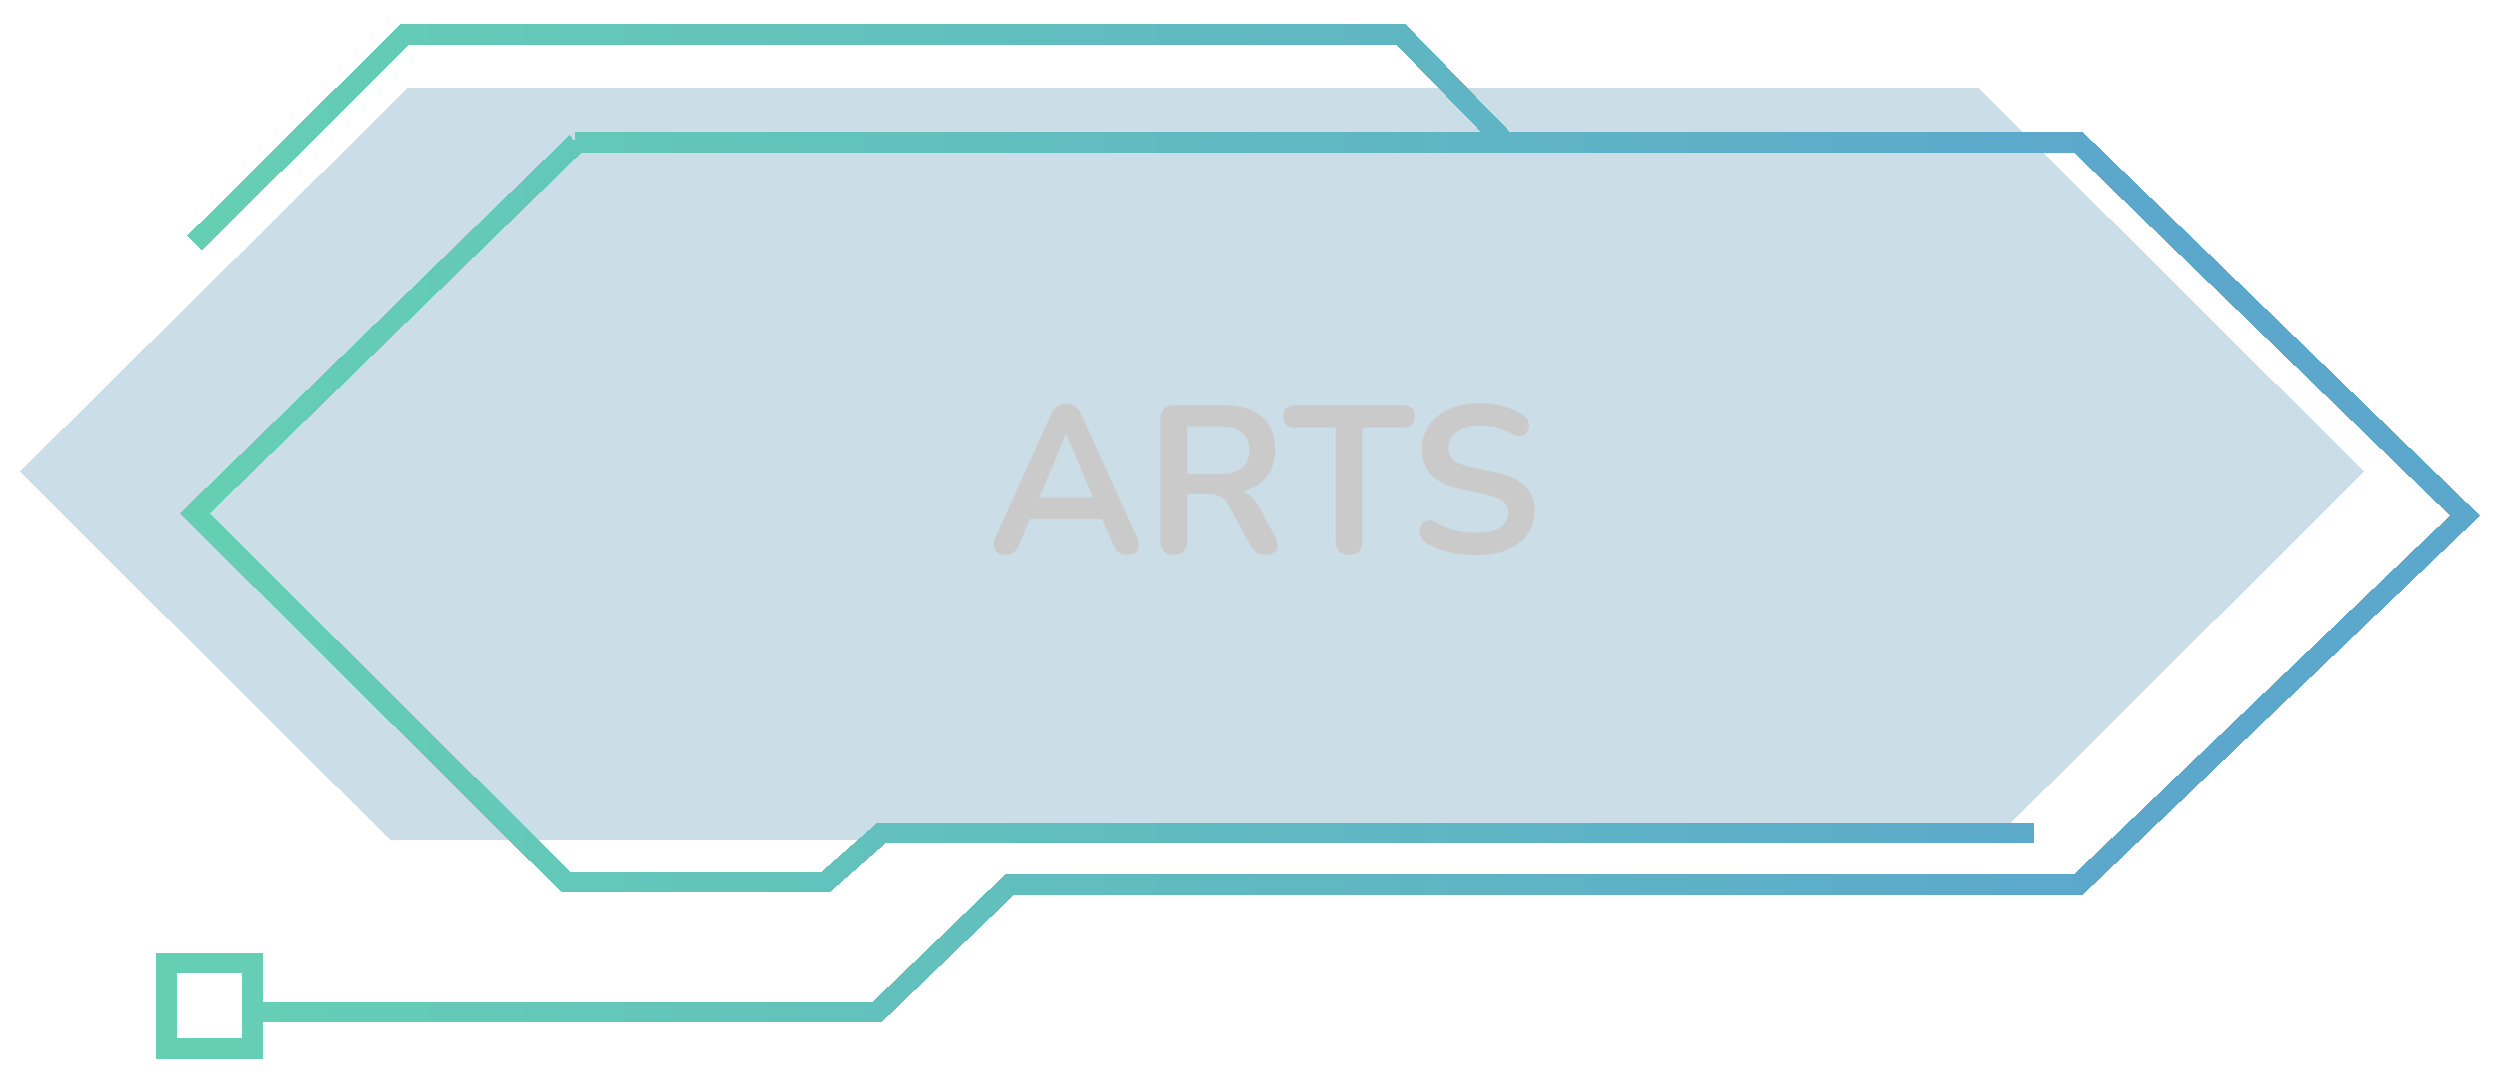
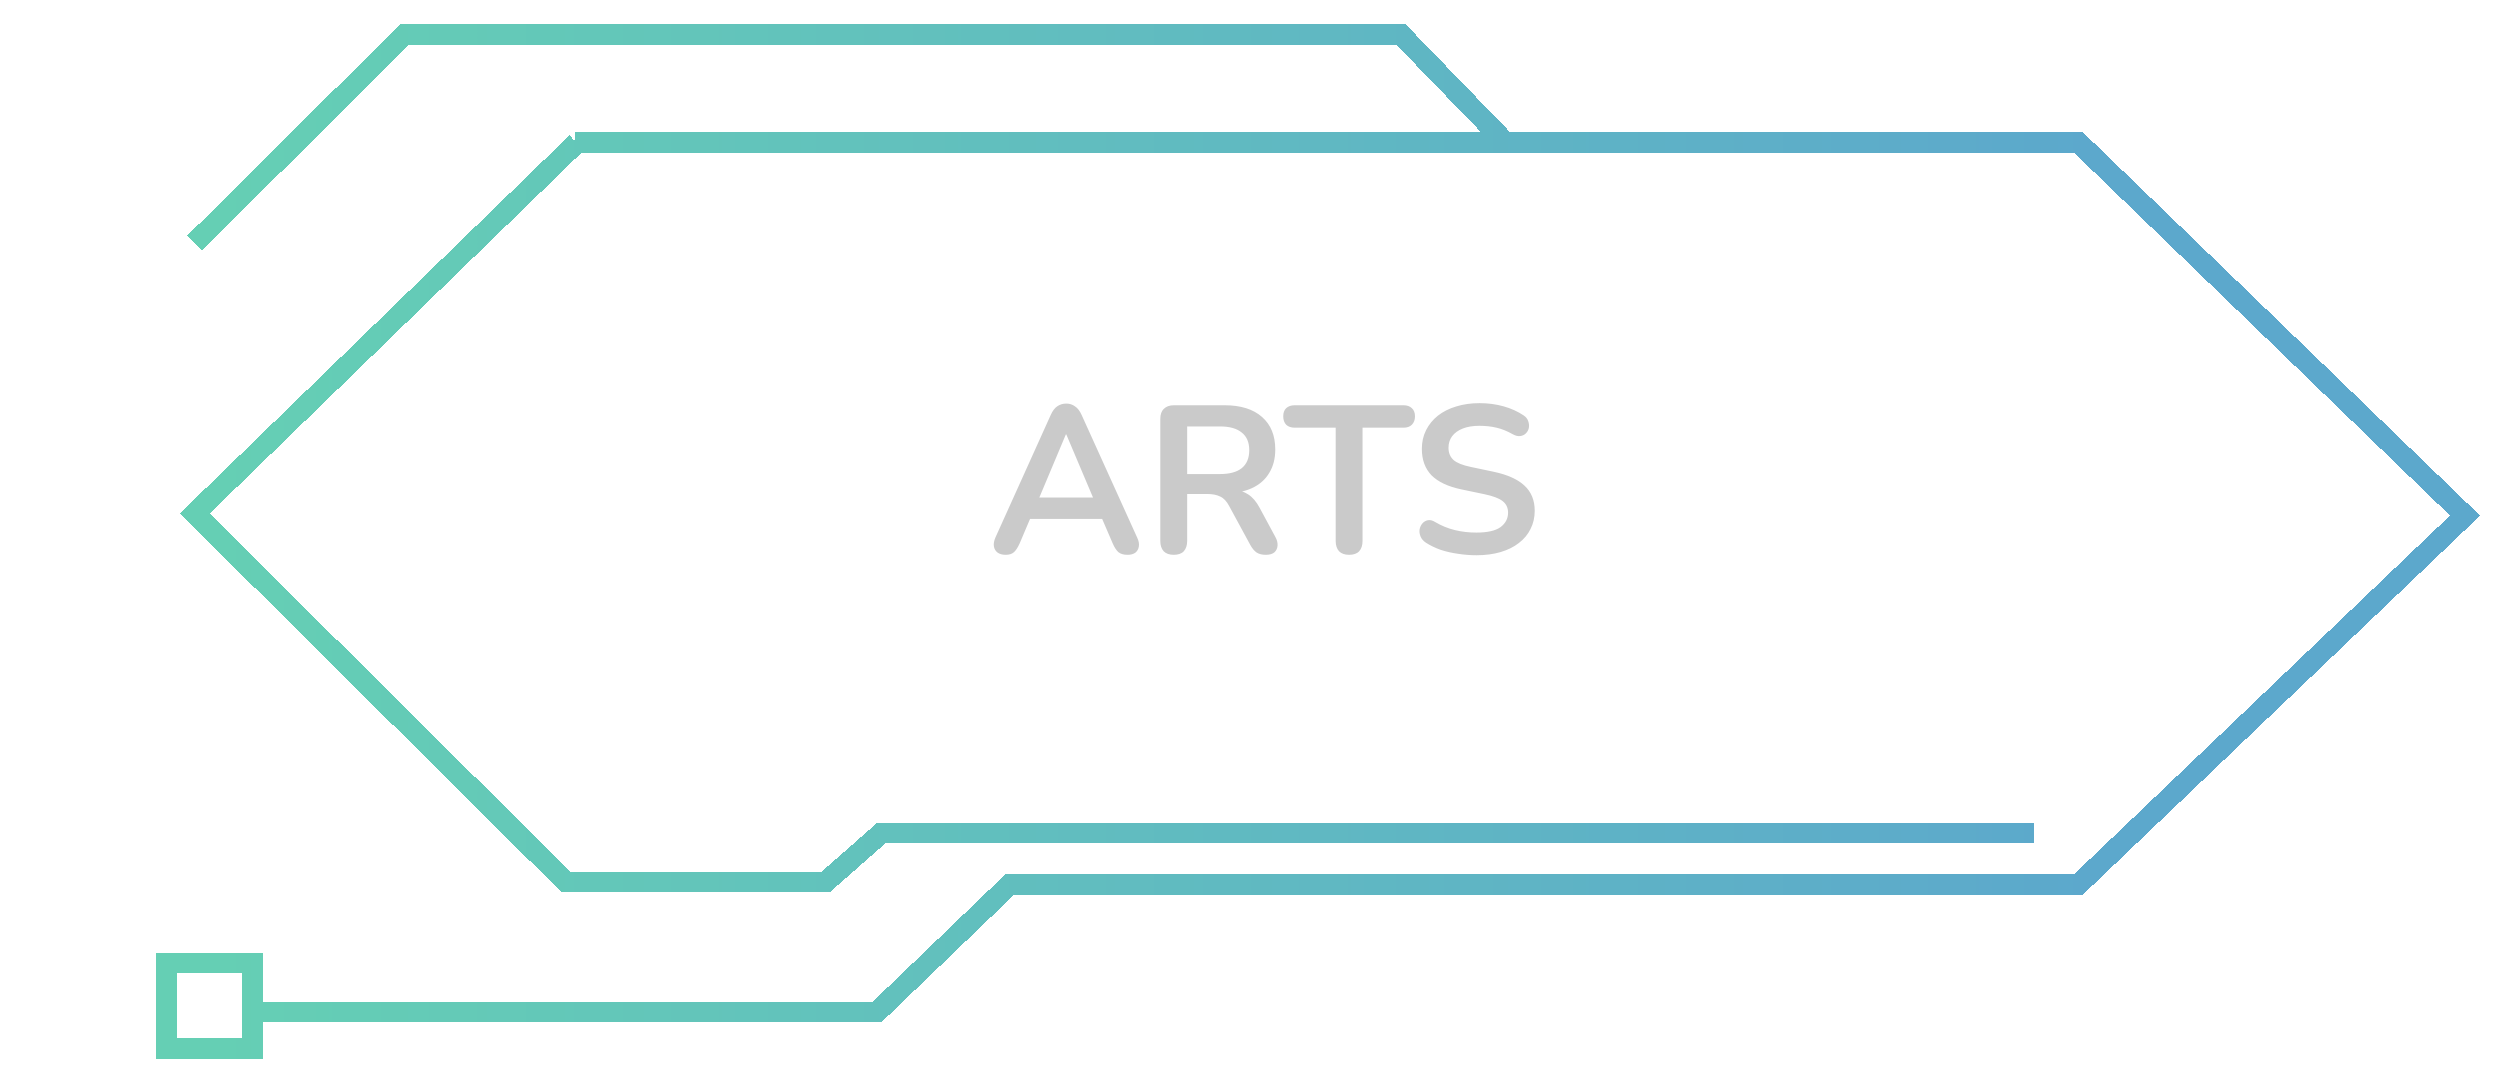
<svg xmlns="http://www.w3.org/2000/svg" width="286" height="124" viewBox="0 0 286 124" fill="none">
  <g filter="url(#filter0_d_1_6)">
-     <path d="M226.357 8.206H46.627L2.265 52.051L44.599 94.132H228.132L270.466 52.051L226.357 8.206Z" fill="#5190AE" fill-opacity="0.3" shape-rendering="crispEdges" />
-   </g>
+     </g>
  <g filter="url(#filter1_d_1_6)">
    <path d="M65.729 14.429H237.814L282.001 57.076L237.814 99.235H115.562L100.342 113.857H28.906M28.906 113.857V108.252H19.087V118H28.906V113.857ZM232.658 93.387H100.833L94.451 98.992H64.747L22.278 56.832L65.974 14.429M172.269 14.429L160.24 2H46.336L22.278 25.882" stroke="url(#paint0_linear_1_6)" stroke-width="2.387" shape-rendering="crispEdges" />
  </g>
  <path d="M115.047 63.472C114.663 63.472 114.351 63.384 114.111 63.208C113.887 63.032 113.751 62.8 113.703 62.512C113.655 62.208 113.711 61.872 113.871 61.504L120.207 47.464C120.415 47 120.663 46.672 120.951 46.48C121.255 46.272 121.599 46.168 121.983 46.168C122.351 46.168 122.679 46.272 122.967 46.48C123.271 46.672 123.527 47 123.735 47.464L130.095 61.504C130.271 61.872 130.335 62.208 130.287 62.512C130.239 62.816 130.103 63.056 129.879 63.232C129.655 63.392 129.359 63.472 128.991 63.472C128.543 63.472 128.191 63.368 127.935 63.16C127.695 62.936 127.479 62.6 127.287 62.152L125.727 58.528L127.023 59.368H116.895L118.191 58.528L116.655 62.152C116.447 62.616 116.231 62.952 116.007 63.16C115.783 63.368 115.463 63.472 115.047 63.472ZM121.935 49.696L118.575 57.688L117.951 56.92H125.967L125.367 57.688L121.983 49.696H121.935ZM134.275 63.472C133.779 63.472 133.395 63.336 133.123 63.064C132.867 62.776 132.739 62.384 132.739 61.888V47.92C132.739 47.408 132.875 47.024 133.147 46.768C133.419 46.496 133.803 46.36 134.299 46.36H140.083C141.939 46.36 143.371 46.808 144.379 47.704C145.387 48.584 145.891 49.824 145.891 51.424C145.891 52.464 145.659 53.36 145.195 54.112C144.747 54.864 144.091 55.44 143.227 55.84C142.363 56.24 141.315 56.44 140.083 56.44L140.299 56.08H141.091C141.747 56.08 142.315 56.24 142.795 56.56C143.291 56.88 143.723 57.384 144.091 58.072L145.891 61.408C146.083 61.744 146.171 62.072 146.155 62.392C146.139 62.712 146.019 62.976 145.795 63.184C145.571 63.376 145.243 63.472 144.811 63.472C144.379 63.472 144.027 63.384 143.755 63.208C143.483 63.016 143.243 62.728 143.035 62.344L140.611 57.88C140.323 57.336 139.979 56.976 139.579 56.8C139.195 56.608 138.699 56.512 138.091 56.512H135.811V61.888C135.811 62.384 135.683 62.776 135.427 63.064C135.171 63.336 134.787 63.472 134.275 63.472ZM135.811 54.232H139.555C140.659 54.232 141.491 54.008 142.051 53.56C142.627 53.096 142.915 52.408 142.915 51.496C142.915 50.6 142.627 49.928 142.051 49.48C141.491 49.016 140.659 48.784 139.555 48.784H135.811V54.232ZM154.339 63.472C153.843 63.472 153.459 63.336 153.187 63.064C152.931 62.776 152.803 62.384 152.803 61.888V48.928H148.123C147.707 48.928 147.379 48.816 147.139 48.592C146.915 48.352 146.803 48.032 146.803 47.632C146.803 47.216 146.915 46.904 147.139 46.696C147.379 46.472 147.707 46.36 148.123 46.36H160.555C160.971 46.36 161.291 46.472 161.515 46.696C161.755 46.904 161.875 47.216 161.875 47.632C161.875 48.032 161.755 48.352 161.515 48.592C161.291 48.816 160.971 48.928 160.555 48.928H155.875V61.888C155.875 62.384 155.747 62.776 155.491 63.064C155.235 63.336 154.851 63.472 154.339 63.472ZM168.899 63.52C168.195 63.52 167.491 63.464 166.787 63.352C166.083 63.256 165.419 63.104 164.795 62.896C164.171 62.672 163.611 62.4 163.115 62.08C162.827 61.888 162.627 61.656 162.515 61.384C162.403 61.112 162.363 60.848 162.395 60.592C162.443 60.32 162.547 60.088 162.707 59.896C162.883 59.688 163.099 59.56 163.355 59.512C163.611 59.464 163.891 59.536 164.195 59.728C164.899 60.144 165.643 60.448 166.427 60.64C167.211 60.832 168.035 60.928 168.899 60.928C170.163 60.928 171.083 60.72 171.659 60.304C172.235 59.872 172.523 59.32 172.523 58.648C172.523 58.088 172.315 57.648 171.899 57.328C171.499 57.008 170.803 56.744 169.811 56.536L167.171 55.984C165.651 55.664 164.515 55.128 163.763 54.376C163.027 53.608 162.659 52.6 162.659 51.352C162.659 50.568 162.819 49.856 163.139 49.216C163.459 48.576 163.907 48.024 164.483 47.56C165.075 47.096 165.771 46.744 166.571 46.504C167.387 46.248 168.283 46.12 169.259 46.12C170.219 46.12 171.131 46.24 171.995 46.48C172.859 46.72 173.635 47.072 174.323 47.536C174.579 47.712 174.747 47.928 174.827 48.184C174.923 48.44 174.947 48.696 174.899 48.952C174.851 49.192 174.739 49.4 174.563 49.576C174.387 49.752 174.163 49.856 173.891 49.888C173.635 49.92 173.339 49.84 173.003 49.648C172.411 49.312 171.811 49.072 171.203 48.928C170.595 48.784 169.939 48.712 169.235 48.712C168.499 48.712 167.867 48.816 167.339 49.024C166.811 49.232 166.403 49.528 166.115 49.912C165.843 50.28 165.707 50.72 165.707 51.232C165.707 51.808 165.899 52.272 166.283 52.624C166.667 52.96 167.323 53.224 168.251 53.416L170.867 53.968C172.451 54.304 173.627 54.832 174.395 55.552C175.179 56.272 175.571 57.232 175.571 58.432C175.571 59.2 175.411 59.896 175.091 60.52C174.787 61.144 174.339 61.68 173.747 62.128C173.171 62.576 172.475 62.92 171.659 63.16C170.843 63.4 169.923 63.52 168.899 63.52Z" fill="#CACACA" />
  <defs>
    <filter id="filter0_d_1_6" x="0.355" y="8.206" width="272.02" height="89.745" filterUnits="userSpaceOnUse" color-interpolation-filters="sRGB">
      <feFlood flood-opacity="0" result="BackgroundImageFix" />
      <feColorMatrix in="SourceAlpha" type="matrix" values="0 0 0 0 0 0 0 0 0 0 0 0 0 0 0 0 0 0 127 0" result="hardAlpha" />
      <feOffset dy="1.909" />
      <feGaussianBlur stdDeviation="0.955" />
      <feComposite in2="hardAlpha" operator="out" />
      <feColorMatrix type="matrix" values="0 0 0 0 0 0 0 0 0 0 0 0 0 0 0 0 0 0 0.25 0" />
      <feBlend mode="normal" in2="BackgroundImageFix" result="effect1_dropShadow_1_6" />
      <feBlend mode="normal" in="SourceGraphic" in2="effect1_dropShadow_1_6" result="shape" />
    </filter>
    <filter id="filter1_d_1_6" x="15.984" y="0.807" width="269.65" height="122.206" filterUnits="userSpaceOnUse" color-interpolation-filters="sRGB">
      <feFlood flood-opacity="0" result="BackgroundImageFix" />
      <feColorMatrix in="SourceAlpha" type="matrix" values="0 0 0 0 0 0 0 0 0 0 0 0 0 0 0 0 0 0 127 0" result="hardAlpha" />
      <feOffset dy="1.909" />
      <feGaussianBlur stdDeviation="0.955" />
      <feComposite in2="hardAlpha" operator="out" />
      <feColorMatrix type="matrix" values="0 0 0 0 0 0 0 0 0 0 0 0 0 0 0 0 0 0 0.25 0" />
      <feBlend mode="normal" in2="BackgroundImageFix" result="effect1_dropShadow_1_6" />
      <feBlend mode="normal" in="SourceGraphic" in2="effect1_dropShadow_1_6" result="shape" />
    </filter>
    <linearGradient id="paint0_linear_1_6" x1="24.209" y1="60.188" x2="239.889" y2="60.188" gradientUnits="userSpaceOnUse">
      <stop stop-color="#65CFB4" />
      <stop offset="1" stop-color="#5CA8CC" />
    </linearGradient>
  </defs>
</svg>